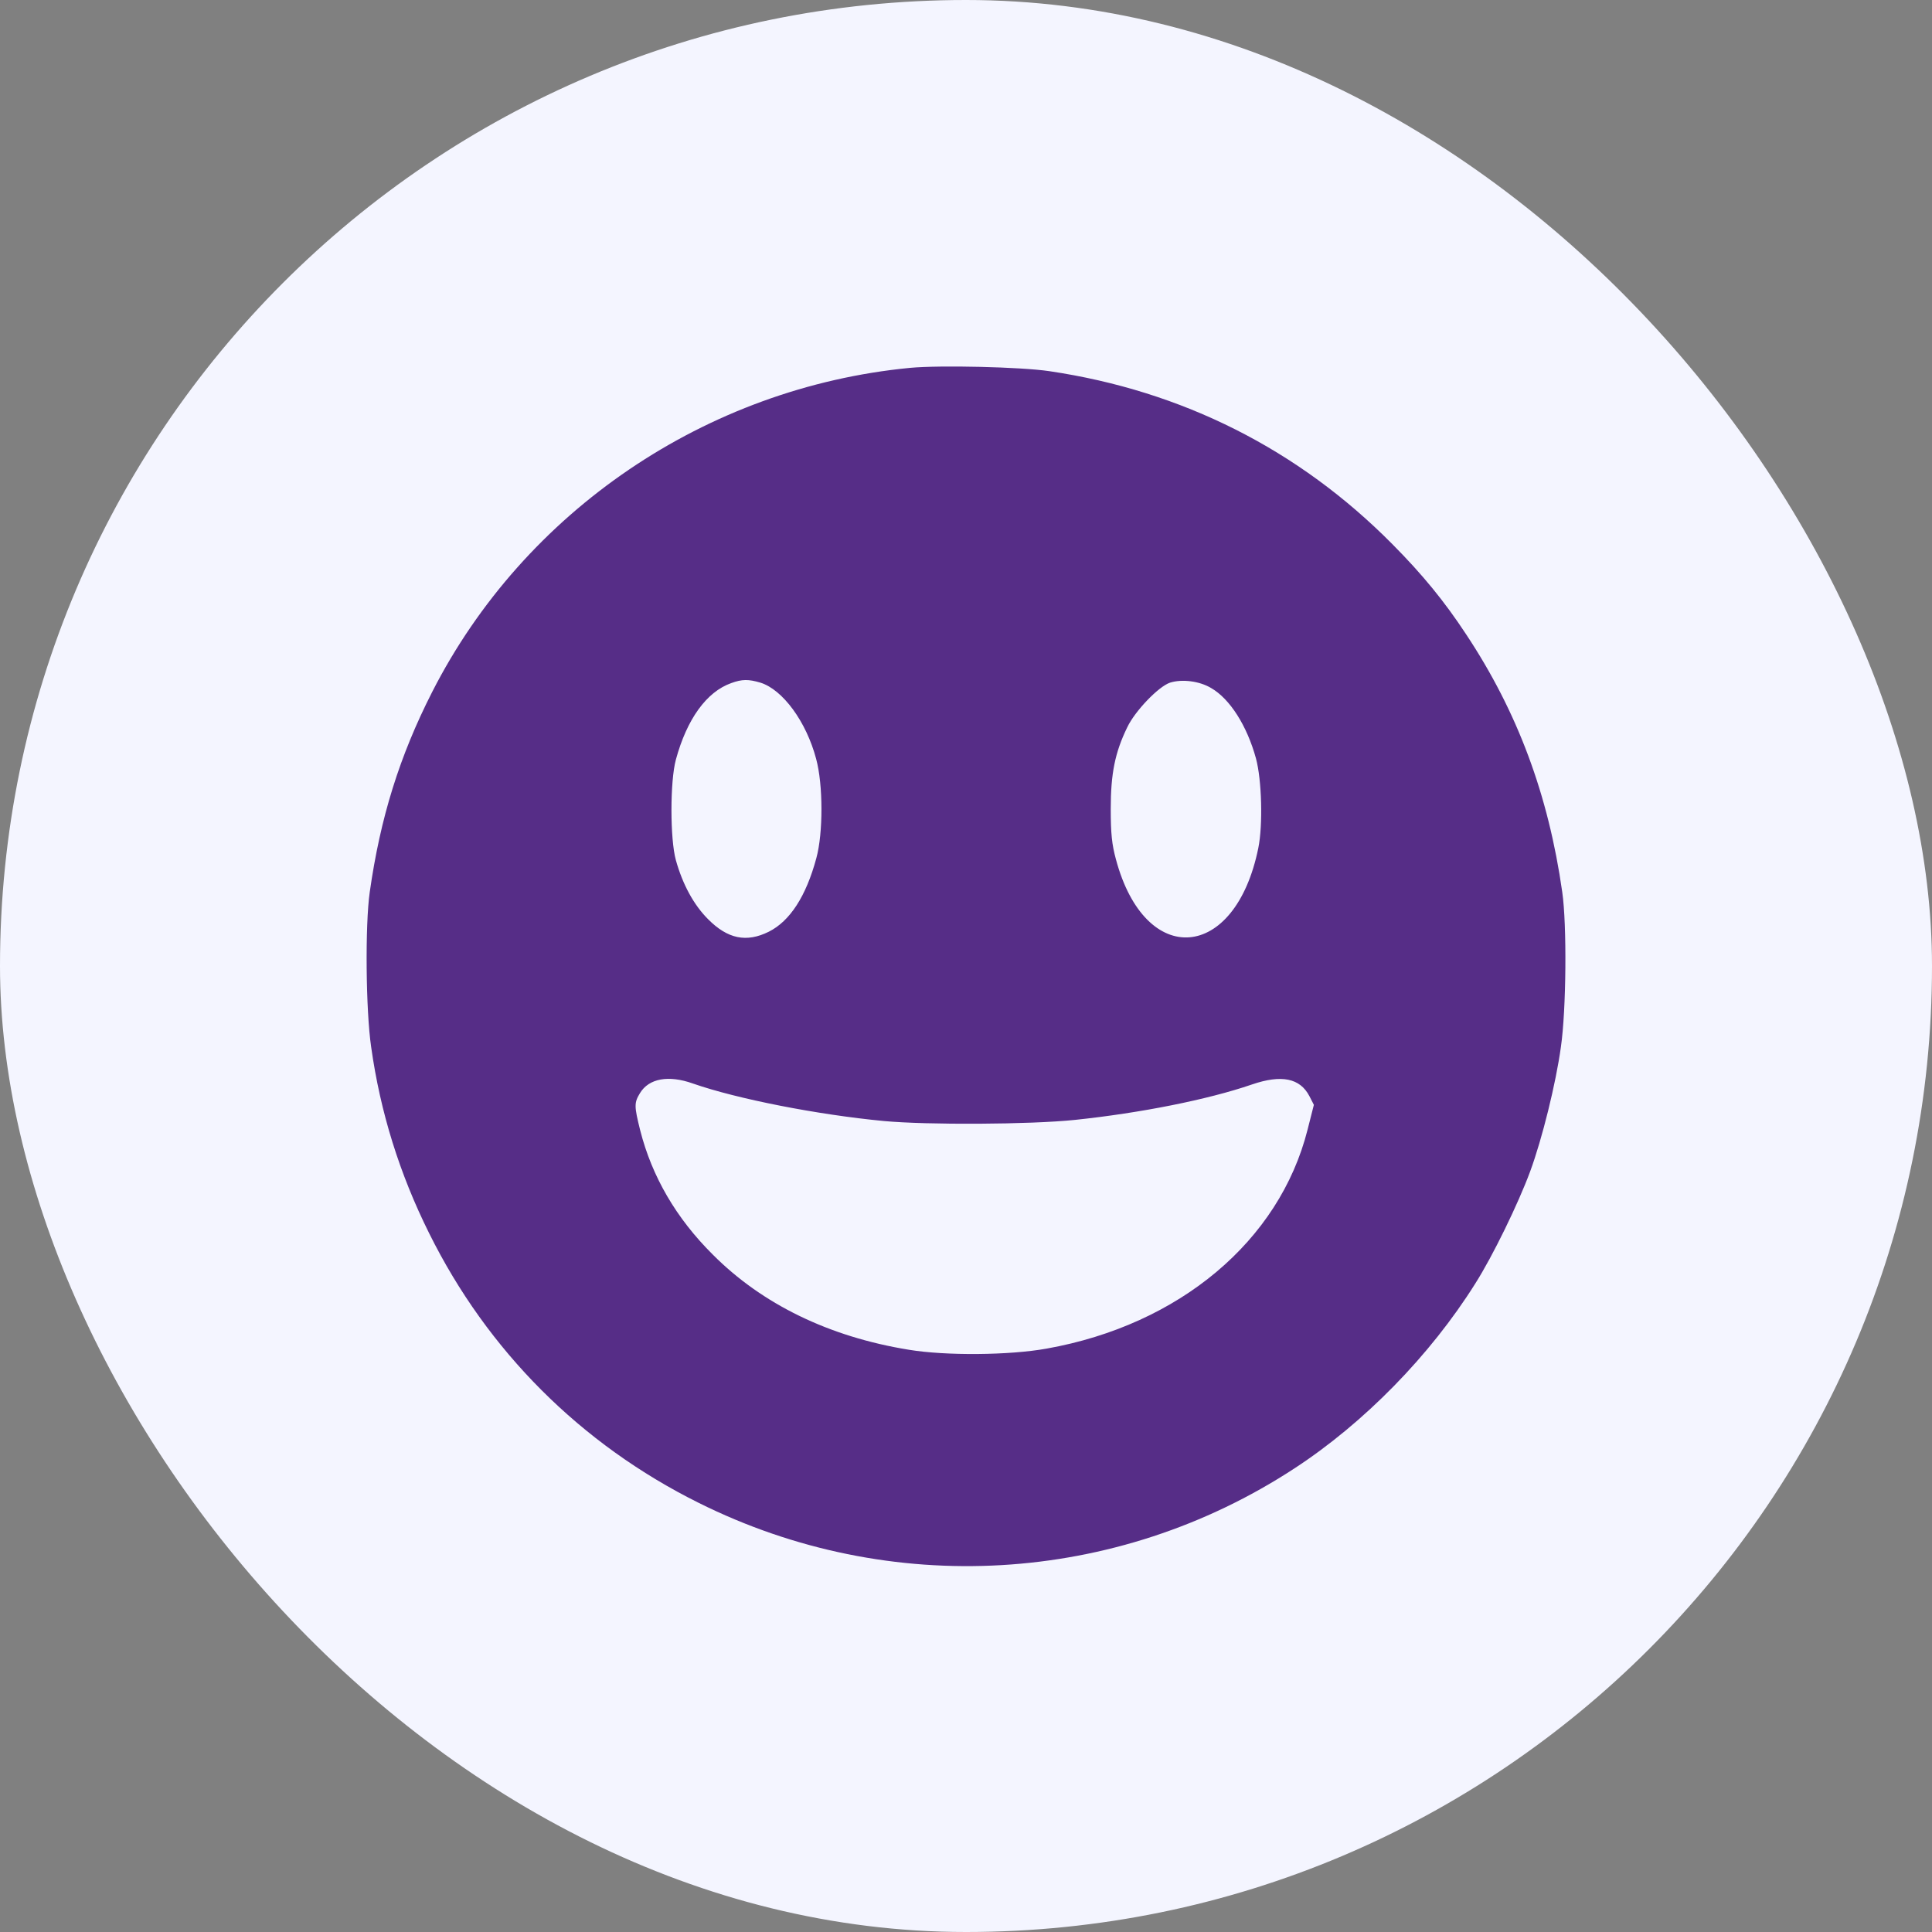
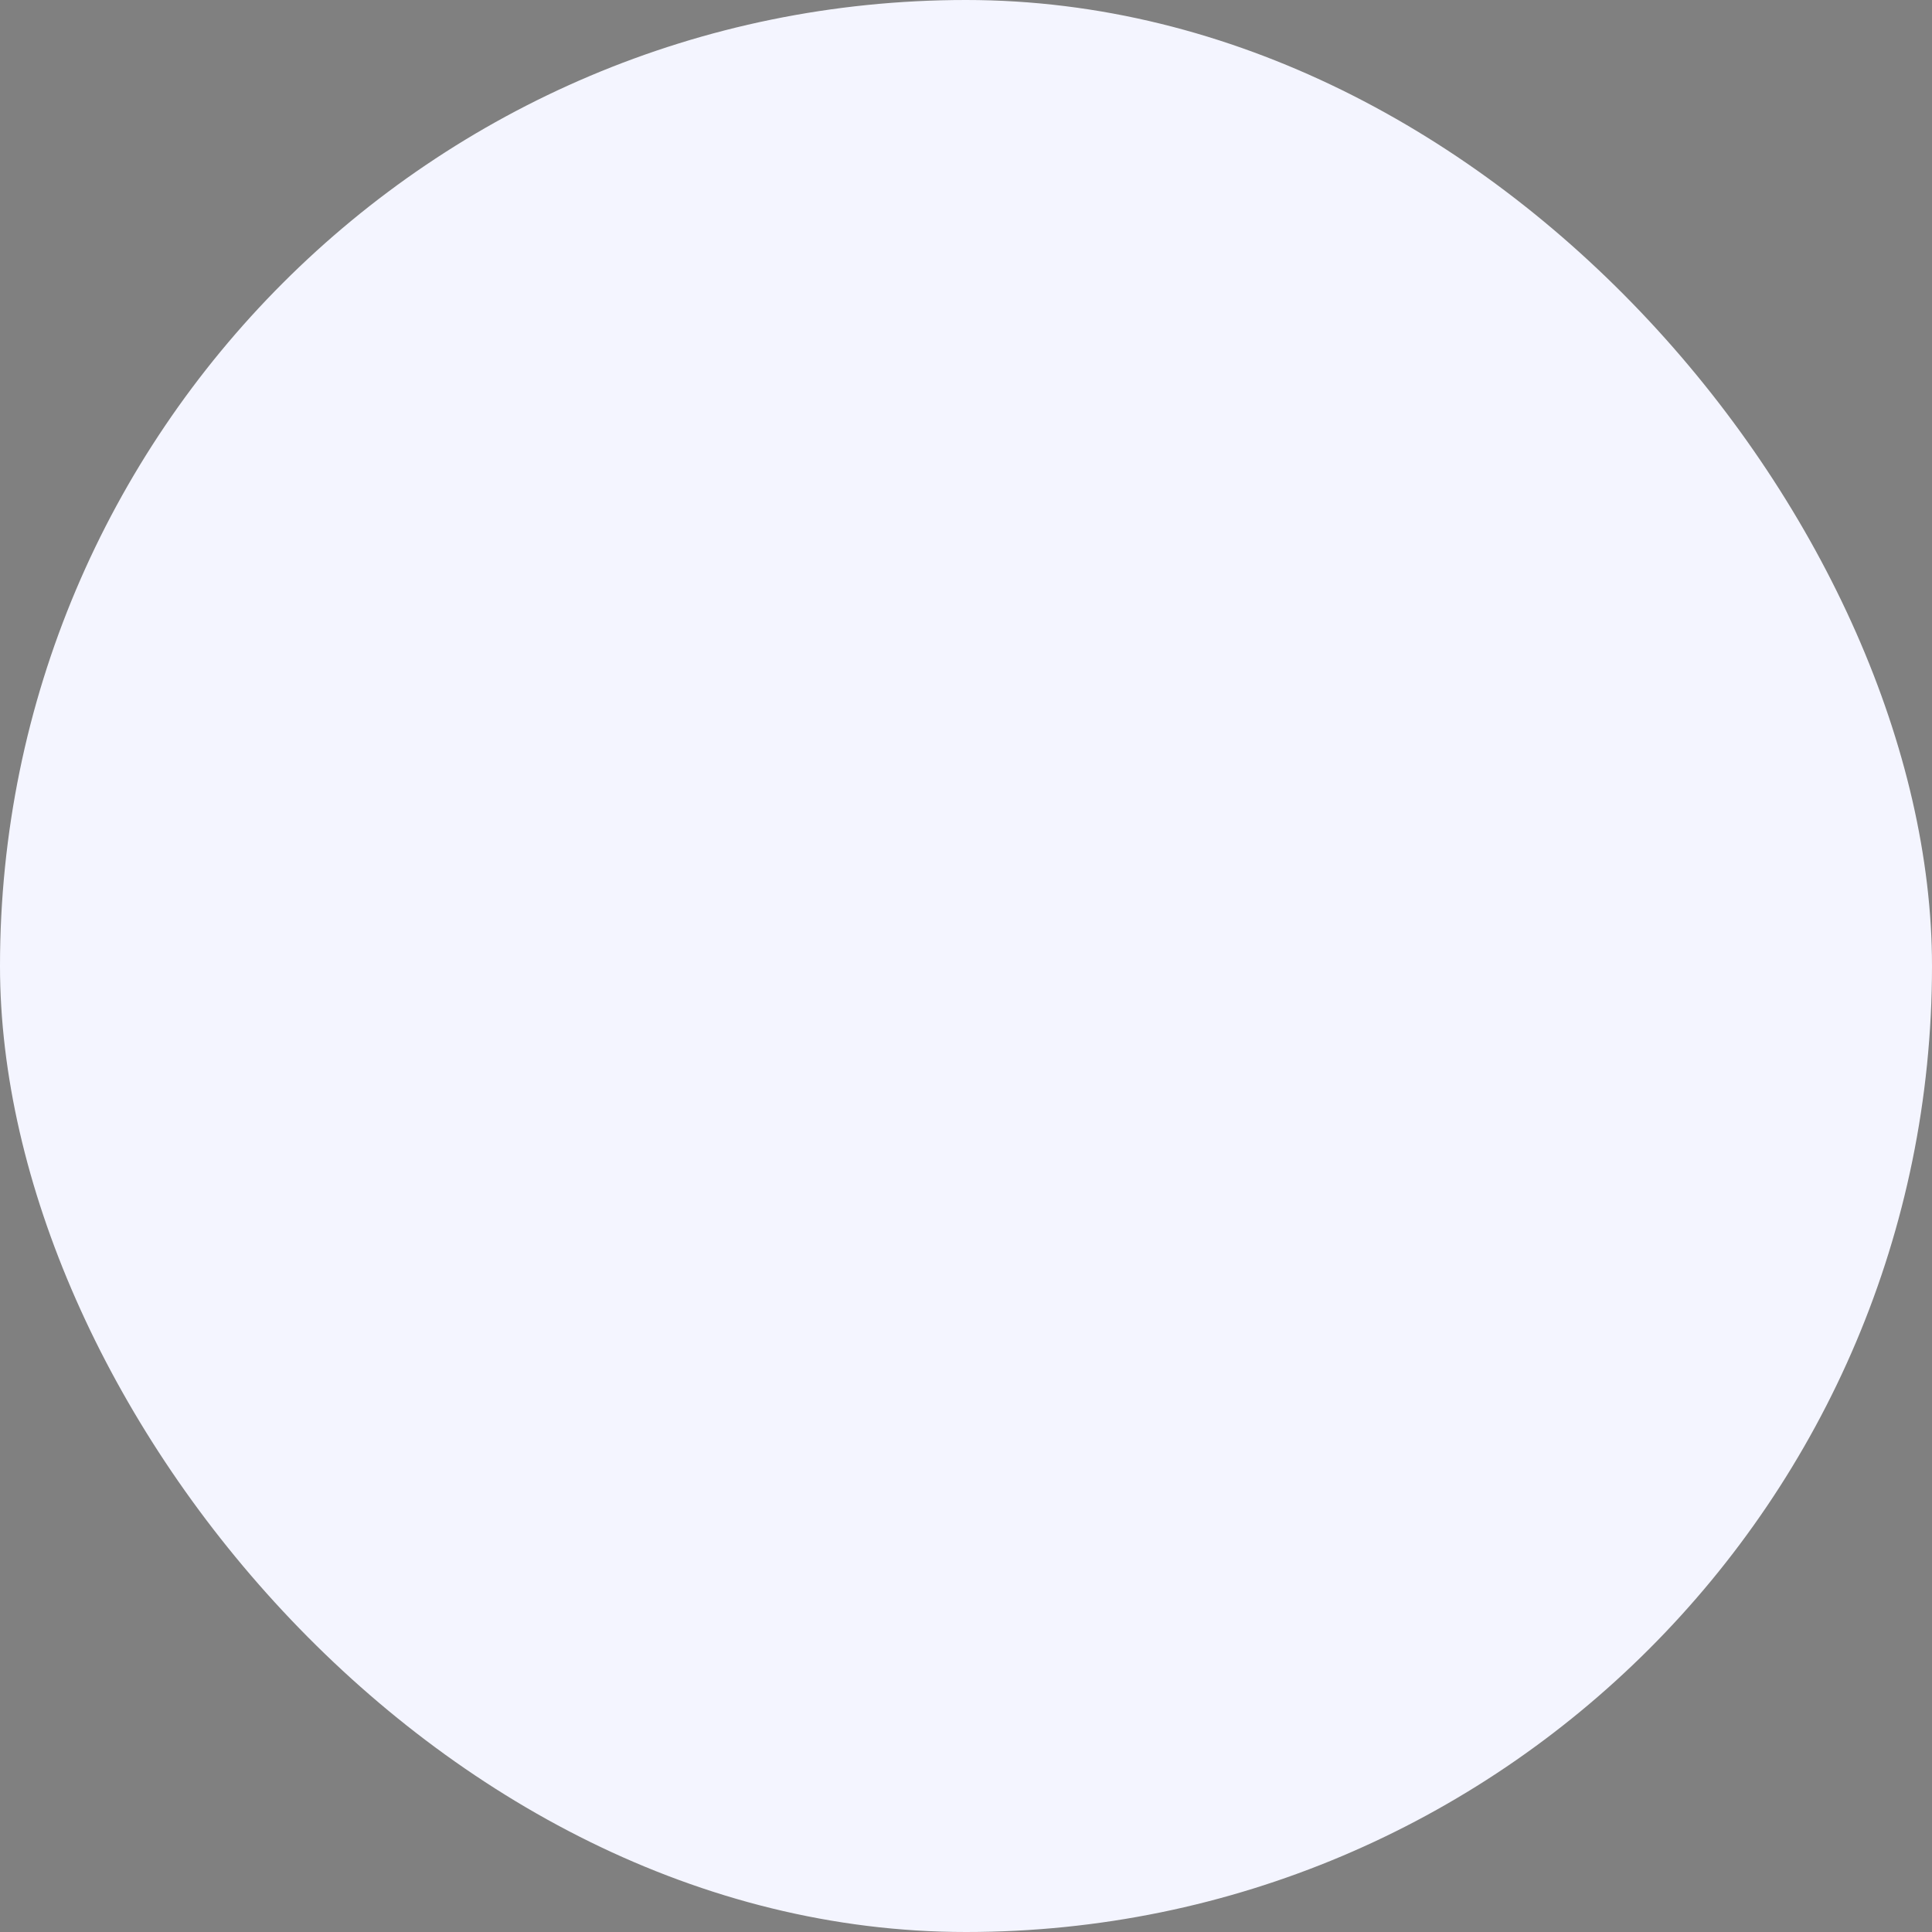
<svg xmlns="http://www.w3.org/2000/svg" data-default="1" width="37" height="37" viewBox="0 0 37 37" fill="none">
  <rect x="0" y="0" width="37" height="37" fill="#808080" stroke="none" />
  <g>
    <rect width="37" height="37" rx="18.5" fill="#F4F5FF" />
    <g clip-path="url(#clip0_1089_29013)">
-       <path d="M17.427 7.045C13.527 7.422 10.042 9.785 8.276 13.253C7.652 14.479 7.283 15.661 7.081 17.085C6.991 17.714 7.005 19.349 7.108 20.05C7.283 21.299 7.652 22.48 8.218 23.617C9.336 25.872 11.124 27.66 13.384 28.783C17.045 30.607 21.375 30.355 24.789 28.122C26.124 27.251 27.39 25.957 28.253 24.582C28.585 24.061 29.079 23.046 29.304 22.435C29.533 21.815 29.798 20.746 29.893 20.05C29.996 19.345 30.009 17.709 29.919 17.085C29.654 15.221 29.061 13.63 28.078 12.148C27.664 11.519 27.247 11.007 26.663 10.419C24.87 8.608 22.642 7.485 20.095 7.108C19.547 7.027 18.002 6.991 17.427 7.045ZM14.561 13.073C14.988 13.204 15.441 13.819 15.63 14.533C15.765 15.028 15.765 15.957 15.634 16.434C15.437 17.166 15.127 17.642 14.722 17.844C14.296 18.055 13.936 17.983 13.559 17.602C13.289 17.332 13.074 16.941 12.944 16.474C12.831 16.07 12.831 14.96 12.944 14.547C13.155 13.77 13.532 13.249 14.004 13.082C14.21 13.006 14.336 13.006 14.561 13.073ZM23.195 13.177C23.554 13.383 23.882 13.9 24.053 14.524C24.165 14.938 24.188 15.8 24.098 16.241C23.657 18.415 21.932 18.554 21.371 16.456C21.294 16.173 21.272 15.966 21.272 15.49C21.272 14.816 21.353 14.412 21.587 13.931C21.735 13.617 22.189 13.145 22.409 13.073C22.638 13.002 22.97 13.042 23.195 13.177ZM13.271 20.751C14.12 21.047 15.657 21.348 16.928 21.469C17.759 21.546 19.727 21.537 20.589 21.447C21.829 21.317 23.127 21.061 23.976 20.769C24.542 20.575 24.897 20.647 25.077 20.993L25.162 21.159L25.041 21.636C24.502 23.765 22.588 25.373 20.046 25.827C19.327 25.957 18.11 25.966 17.404 25.849C15.881 25.602 14.597 24.978 13.649 24.025C12.948 23.329 12.485 22.529 12.261 21.649C12.144 21.182 12.144 21.119 12.256 20.935C12.427 20.652 12.804 20.584 13.271 20.751Z" fill="#562D87" />
-     </g>
+       </g>
  </g>
  <defs>
    <clipPath id="clip0_1089_29013">
-       <rect width="23" height="23" fill="white" transform="translate(7 7)" />
-     </clipPath>
+       </clipPath>
  </defs>
</svg>